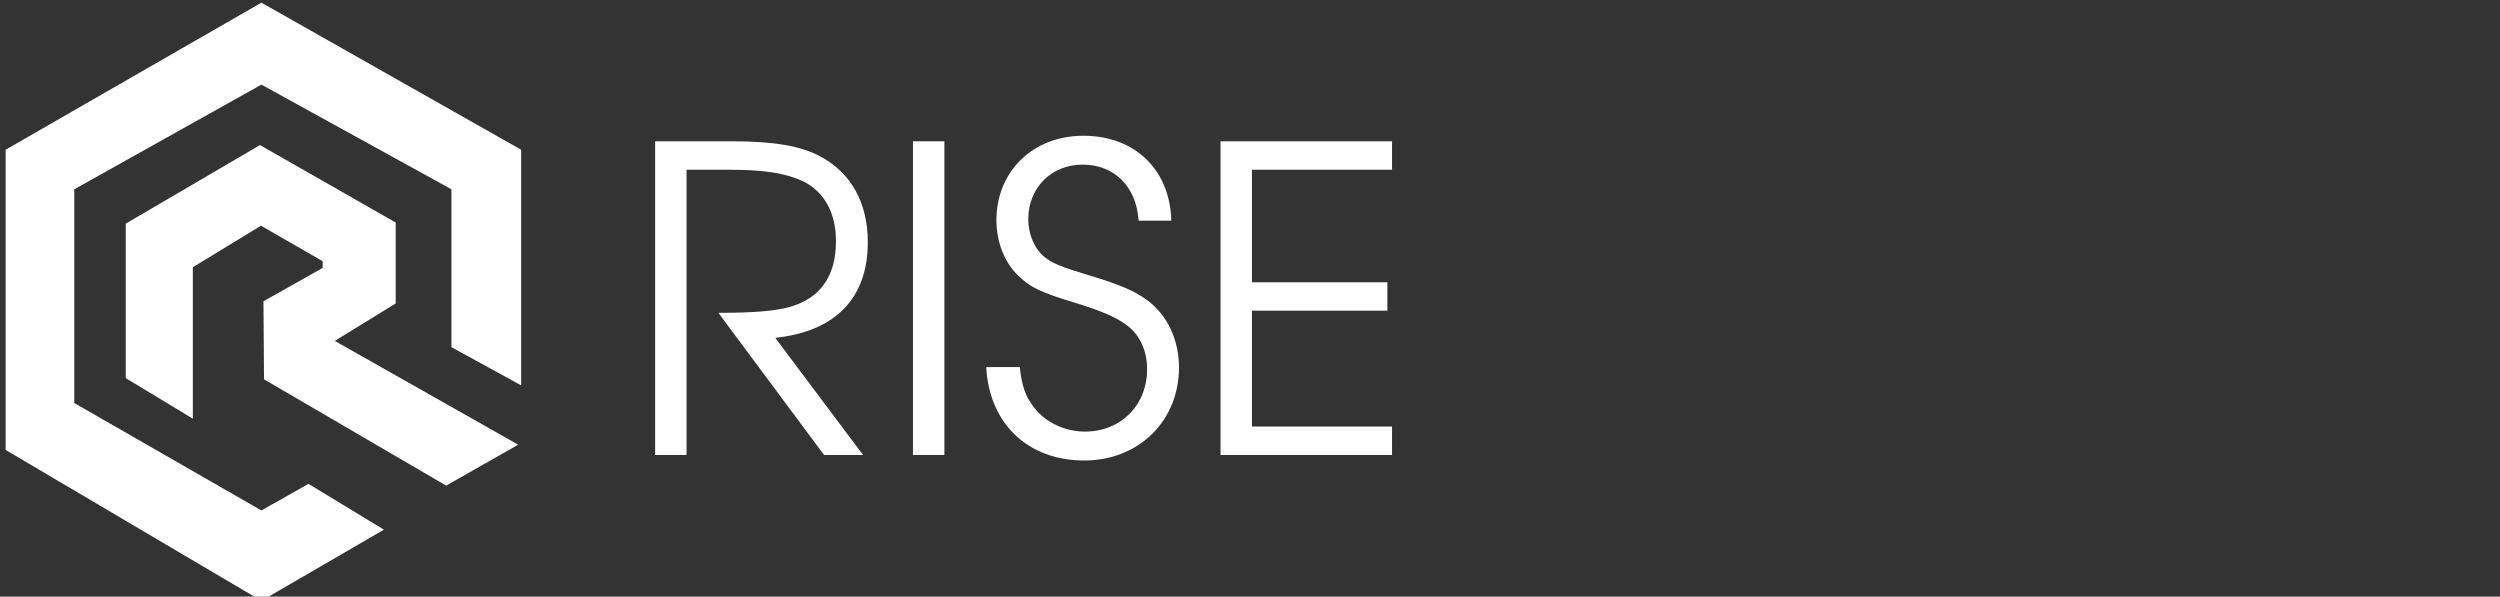
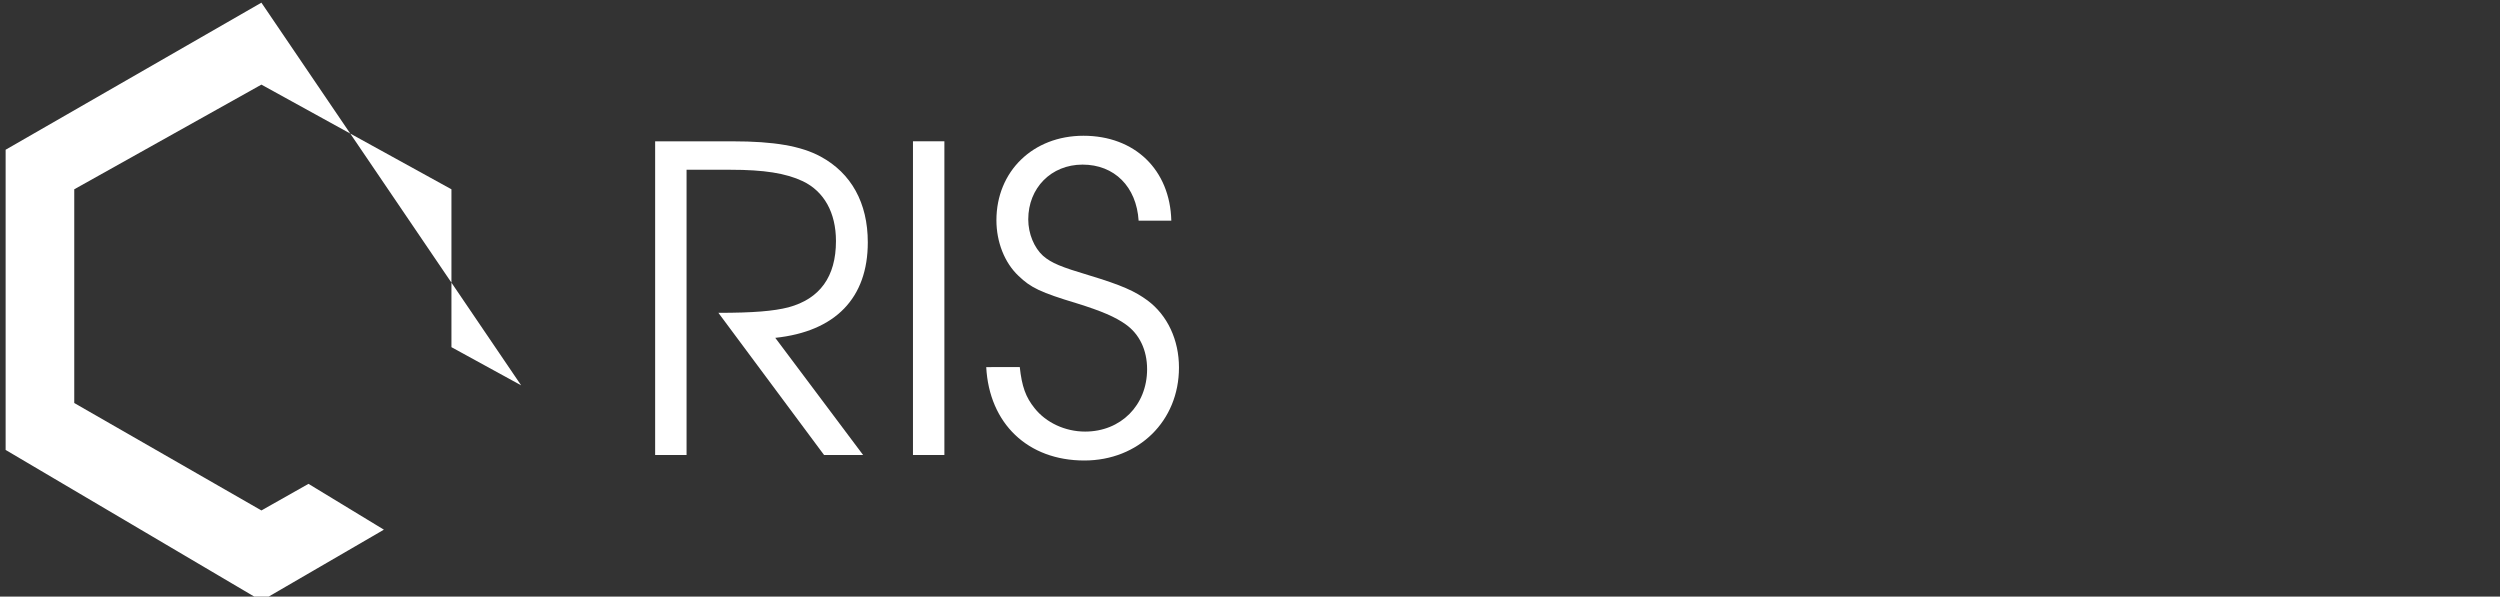
<svg xmlns="http://www.w3.org/2000/svg" xmlns:ns1="http://www.inkscape.org/namespaces/inkscape" xmlns:ns2="http://sodipodi.sourceforge.net/DTD/sodipodi-0.dtd" width="1144" height="273" viewBox="0 0 302.683 72.231" version="1.1" id="svg5169" ns1:version="0.92.4 (5da689c313, 2019-01-14)" ns2:docname="rise-white.svg" ns1:export-filename="/home/freeman/Documents/empresas/rise/logos/final4xxx.png" ns1:export-xdpi="96" ns1:export-ydpi="96">
  <rect x="0" y="0" width="302.683" height="72.231" fill="#333333" stroke="none" />
  <defs id="defs5163" />
  <ns2:namedview id="base" pagecolor="#ffffff" bordercolor="#666666" borderopacity="1.0" ns1:pageopacity="0.0" ns1:pageshadow="2" ns1:zoom="0.7" ns1:cx="510.64272" ns1:cy="298.50399" ns1:document-units="mm" ns1:current-layer="layer1" showgrid="false" ns1:window-width="1920" ns1:window-height="1030" ns1:window-x="0" ns1:window-y="0" ns1:window-maximized="1" units="px" ns1:lockguides="false" showguides="true" ns1:guide-bbox="true">
    <ns2:guide position="-35.814,333.018" orientation="1,0" id="guide4855" ns1:locked="false" />
    <ns2:guide position="-35.814,310.033" orientation="1,0" id="guide4857" ns1:locked="false" />
  </ns2:namedview>
  <g ns1:label="Camada 1" ns1:groupmode="layer" id="layer1" transform="translate(0,-224.769)">
    <g id="g4897" transform="matrix(4.194,0,0,4.194,-26.377,-946.646)" style="fill:#ffffff">
-       <path ns1:connector-curvature="0" id="path5238-4-3-2" transform="matrix(0.265,0,0,0.265,0,279.008)" d="M 52.209,1.42 24.346,17.441 v 32.703 l 27.863,16.436 13.344,-7.75 -8.215,-4.992 -5.129,2.898 L 31.822,45.033 V 21.75 L 52.209,10.348 72.912,21.75 v 17.199 l 7.594,4.16 V 17.441 Z" style="display:inline;opacity:1;vector-effect:none;fill:#ffffff;fill-opacity:1;stroke:none;stroke-width:2.081;stroke-linecap:square;stroke-linejoin:miter;stroke-miterlimit:4;stroke-dasharray:none;stroke-dashoffset:0;stroke-opacity:1;paint-order:normal" />
-       <path ns2:nodetypes="cccccccccccccccccc" ns1:connector-curvature="0" id="path5364-2-7-1" d="m 13.794,283.495 -3.874,2.268 v 3.492 0.968 l 1.936,1.171 v -0.968 -3.405 l 1.967,-1.198 1.781,1.025 v 0.194 l -1.709,0.962 0.016,2.254 5.258,3.068 2.079,-1.181 -5.295,-2.997 1.759,-1.081 v -2.336 z" style="color:#000000;font-style:normal;font-variant:normal;font-weight:normal;font-stretch:normal;font-size:medium;line-height:normal;font-family:sans-serif;font-variant-ligatures:normal;font-variant-position:normal;font-variant-caps:normal;font-variant-numeric:normal;font-variant-alternates:normal;font-feature-settings:normal;text-indent:0;text-align:start;text-decoration:none;text-decoration-line:none;text-decoration-style:solid;text-decoration-color:#000000;letter-spacing:normal;word-spacing:normal;text-transform:none;writing-mode:lr-tb;direction:ltr;text-orientation:mixed;dominant-baseline:auto;baseline-shift:baseline;text-anchor:start;white-space:normal;shape-padding:0;clip-rule:nonzero;display:inline;overflow:visible;visibility:visible;opacity:1;isolation:auto;mix-blend-mode:normal;color-interpolation:sRGB;color-interpolation-filters:linearRGB;solid-color:#000000;solid-opacity:1;vector-effect:none;fill:#ffffff;fill-opacity:1;fill-rule:nonzero;stroke:none;stroke-width:1.936;stroke-linecap:square;stroke-linejoin:miter;stroke-miterlimit:4;stroke-dasharray:none;stroke-dashoffset:0;stroke-opacity:1;color-rendering:auto;image-rendering:auto;shape-rendering:auto;text-rendering:auto;enable-background:accumulate" />
+       <path ns1:connector-curvature="0" id="path5238-4-3-2" transform="matrix(0.265,0,0,0.265,0,279.008)" d="M 52.209,1.42 24.346,17.441 v 32.703 l 27.863,16.436 13.344,-7.75 -8.215,-4.992 -5.129,2.898 L 31.822,45.033 V 21.75 L 52.209,10.348 72.912,21.75 v 17.199 l 7.594,4.16 Z" style="display:inline;opacity:1;vector-effect:none;fill:#ffffff;fill-opacity:1;stroke:none;stroke-width:2.081;stroke-linecap:square;stroke-linejoin:miter;stroke-miterlimit:4;stroke-dasharray:none;stroke-dashoffset:0;stroke-opacity:1;paint-order:normal" />
    </g>
    <g aria-label="RISE" style="font-style:normal;font-variant:normal;font-weight:normal;font-stretch:normal;font-size:12.254px;line-height:1.25;font-family:'Lohit Telugu';-inkscape-font-specification:'Lohit Telugu';letter-spacing:0px;word-spacing:0px;fill:#ffffff;fill-opacity:1;stroke:none;stroke-width:1.021" id="text4849" transform="matrix(4.194,0,0,4.194,-26.377,-937.947)">
      <path ns1:connector-curvature="0" d="m 28.67,286.986 c 1.74,-0.184 2.671,-1.152 2.671,-2.757 0,-1.14 -0.478,-1.997 -1.36,-2.475 -0.564,-0.306 -1.348,-0.441 -2.537,-0.441 h -2.242 v 9.056 h 0.907 v -8.235 h 1.274 c 0.956,0 1.593,0.098 2.083,0.331 0.613,0.294 0.956,0.907 0.956,1.728 0,1.029 -0.466,1.667 -1.372,1.912 -0.429,0.11 -1.017,0.159 -2.022,0.159 l 3.051,4.105 h 1.127 z" style="font-style:normal;font-variant:normal;font-weight:normal;font-stretch:normal;font-family:'URW Gothic L';-inkscape-font-specification:'URW Gothic L';fill:#ffffff;stroke-width:1.021" id="path24" />
      <path ns1:connector-curvature="0" d="m 32.645,290.368 h 0.907 v -9.056 h -0.907 z" style="font-style:normal;font-variant:normal;font-weight:normal;font-stretch:normal;font-family:'URW Gothic L';-inkscape-font-specification:'URW Gothic L';fill:#ffffff;stroke-width:1.021" id="path26" />
      <path ns1:connector-curvature="0" d="m 34.76,287.831 c 0.086,1.63 1.201,2.696 2.831,2.696 1.568,0 2.733,-1.14 2.733,-2.684 0,-0.796 -0.331,-1.507 -0.907,-1.936 -0.368,-0.27 -0.747,-0.441 -1.679,-0.723 -0.821,-0.245 -1.091,-0.355 -1.336,-0.564 -0.257,-0.233 -0.429,-0.637 -0.429,-1.054 0,-0.907 0.662,-1.581 1.568,-1.581 0.919,0 1.556,0.637 1.618,1.618 h 0.944 c -0.037,-1.47 -1.054,-2.451 -2.537,-2.451 -1.458,0 -2.512,1.029 -2.512,2.439 0,0.625 0.233,1.225 0.637,1.605 0.355,0.343 0.637,0.478 1.691,0.796 0.711,0.221 1.103,0.392 1.397,0.6 0.404,0.282 0.625,0.747 0.625,1.299 0,1.042 -0.76,1.801 -1.789,1.801 -0.576,0 -1.127,-0.257 -1.458,-0.674 -0.257,-0.319 -0.368,-0.625 -0.429,-1.189 z" style="font-style:normal;font-variant:normal;font-weight:normal;font-stretch:normal;font-family:'URW Gothic L';-inkscape-font-specification:'URW Gothic L';fill:#ffffff;stroke-width:1.021" id="path28" />
-       <path ns1:connector-curvature="0" d="m 41.524,290.368 h 4.951 v -0.821 h -4.044 v -3.345 h 3.909 v -0.821 h -3.909 v -3.247 h 4.044 v -0.821 H 41.524 Z" style="font-style:normal;font-variant:normal;font-weight:normal;font-stretch:normal;font-family:'URW Gothic L';-inkscape-font-specification:'URW Gothic L';fill:#ffffff;stroke-width:1.021" id="path30" />
    </g>
  </g>
</svg>